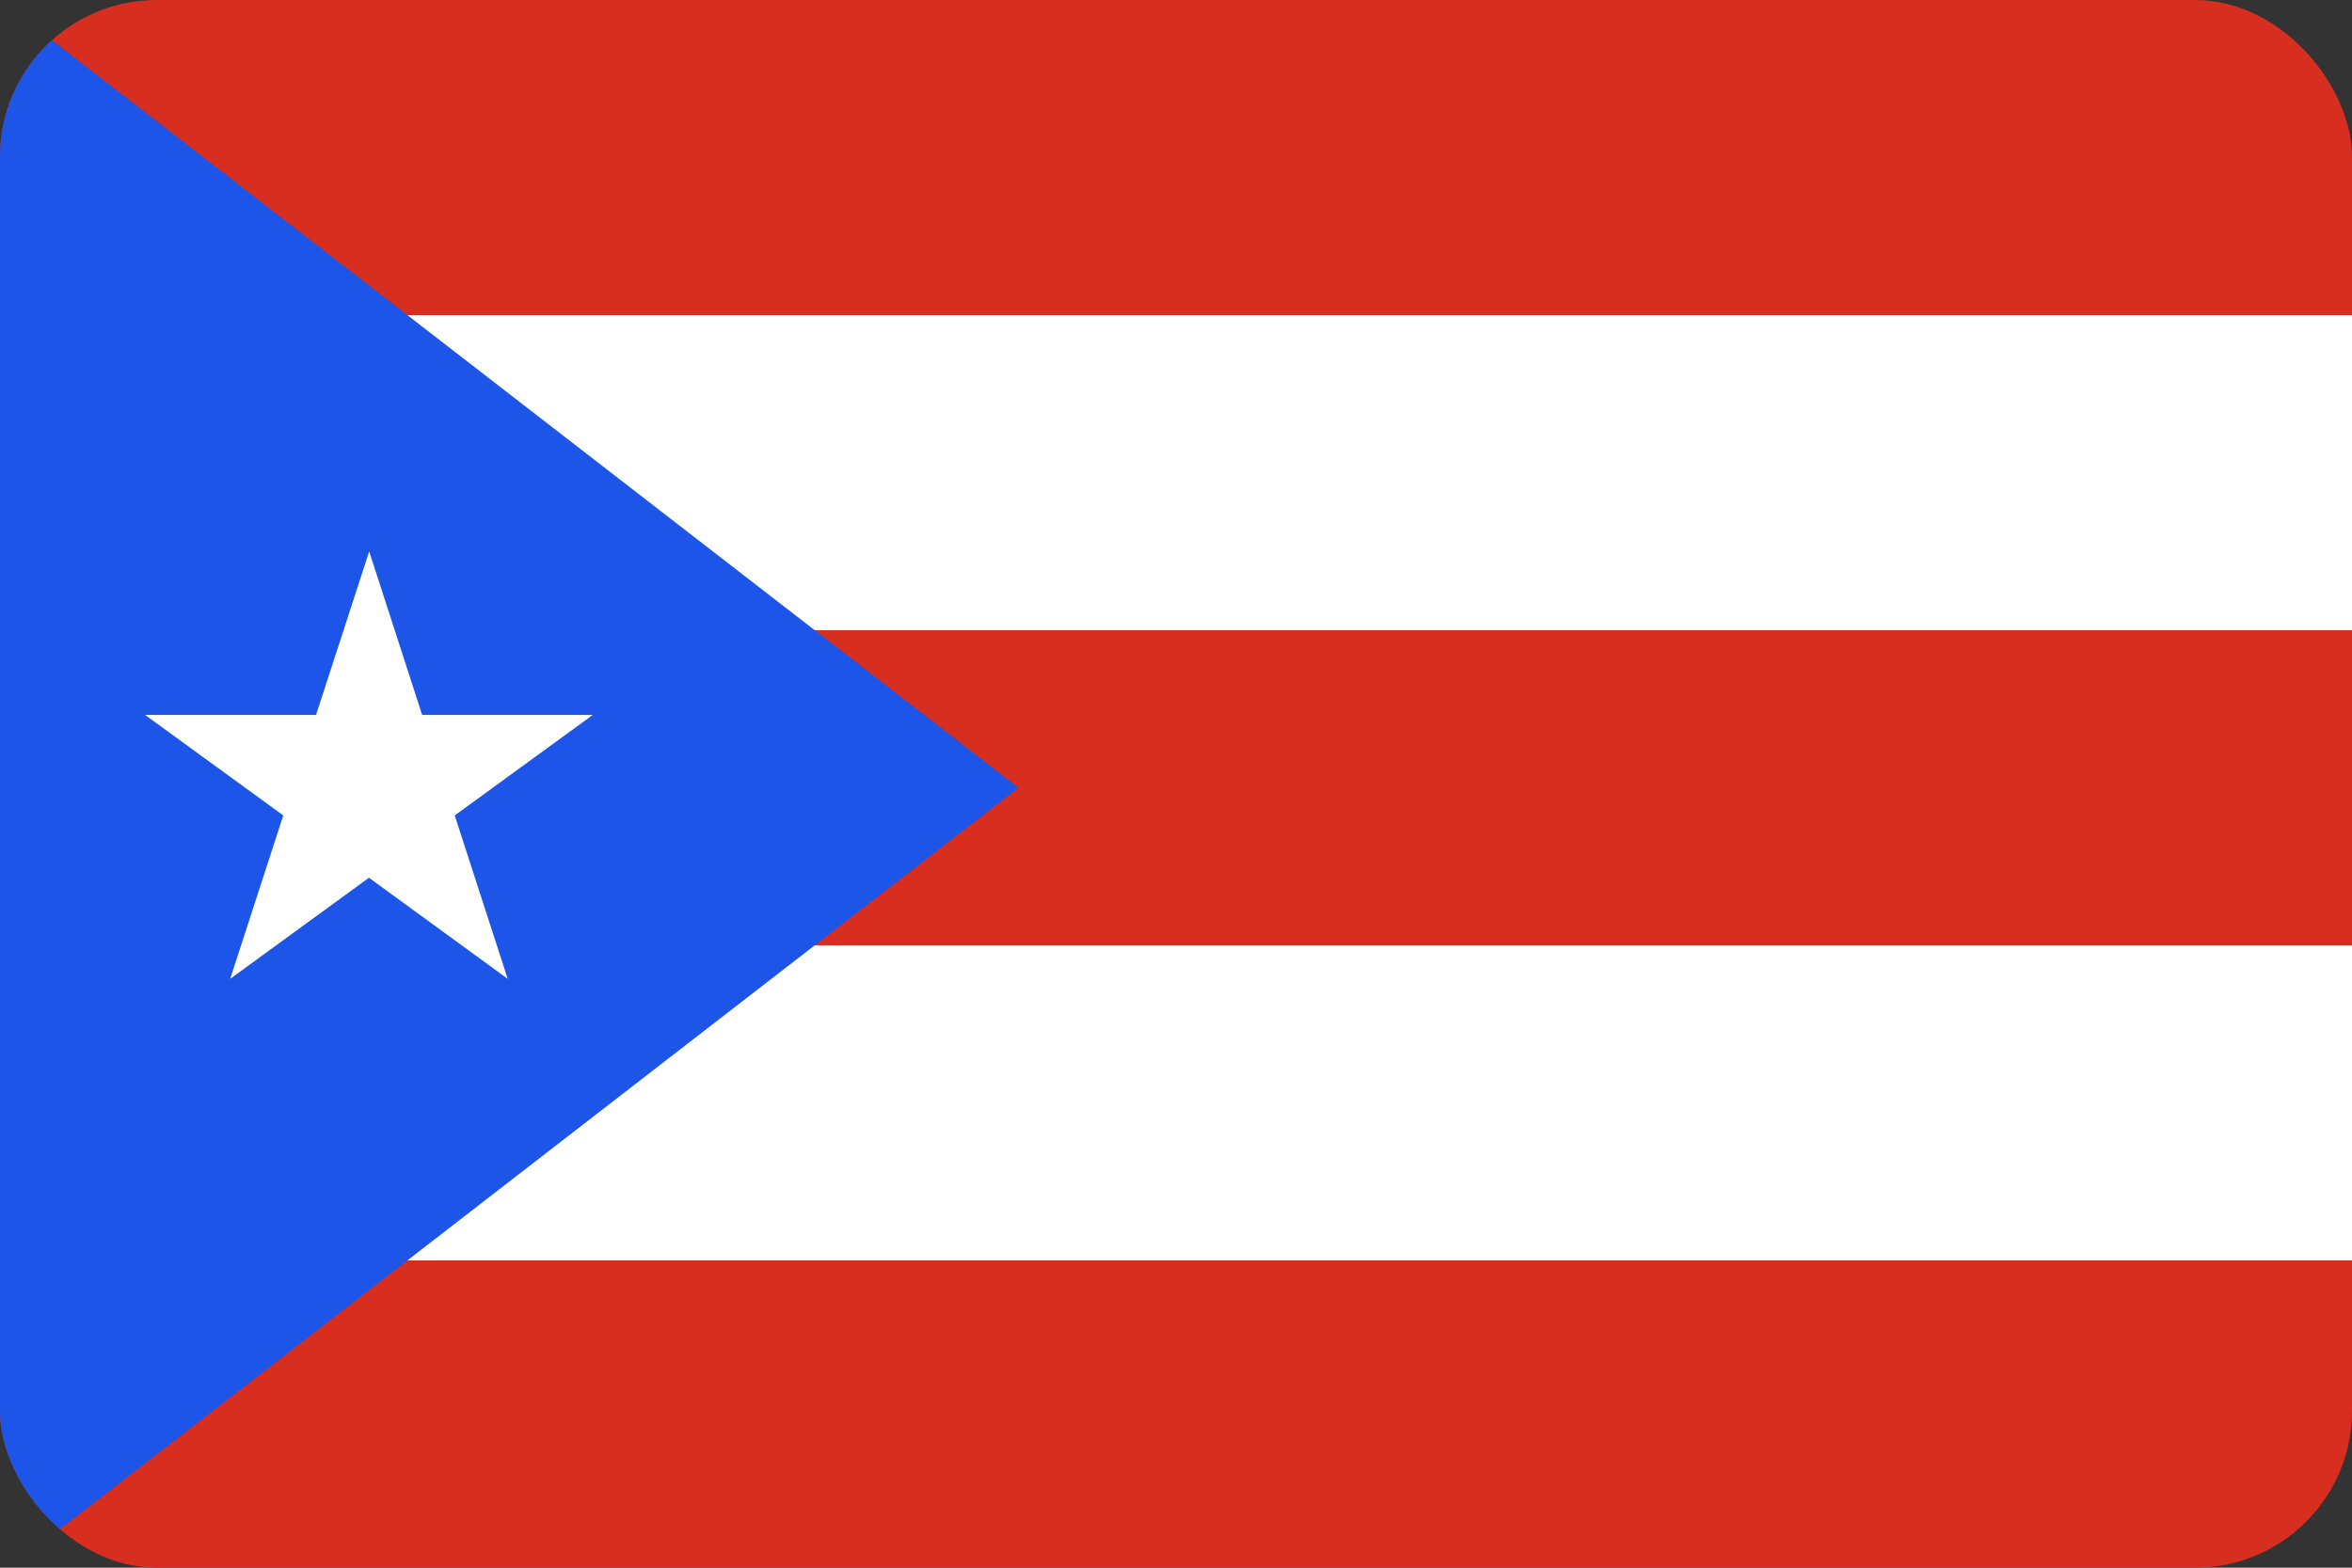
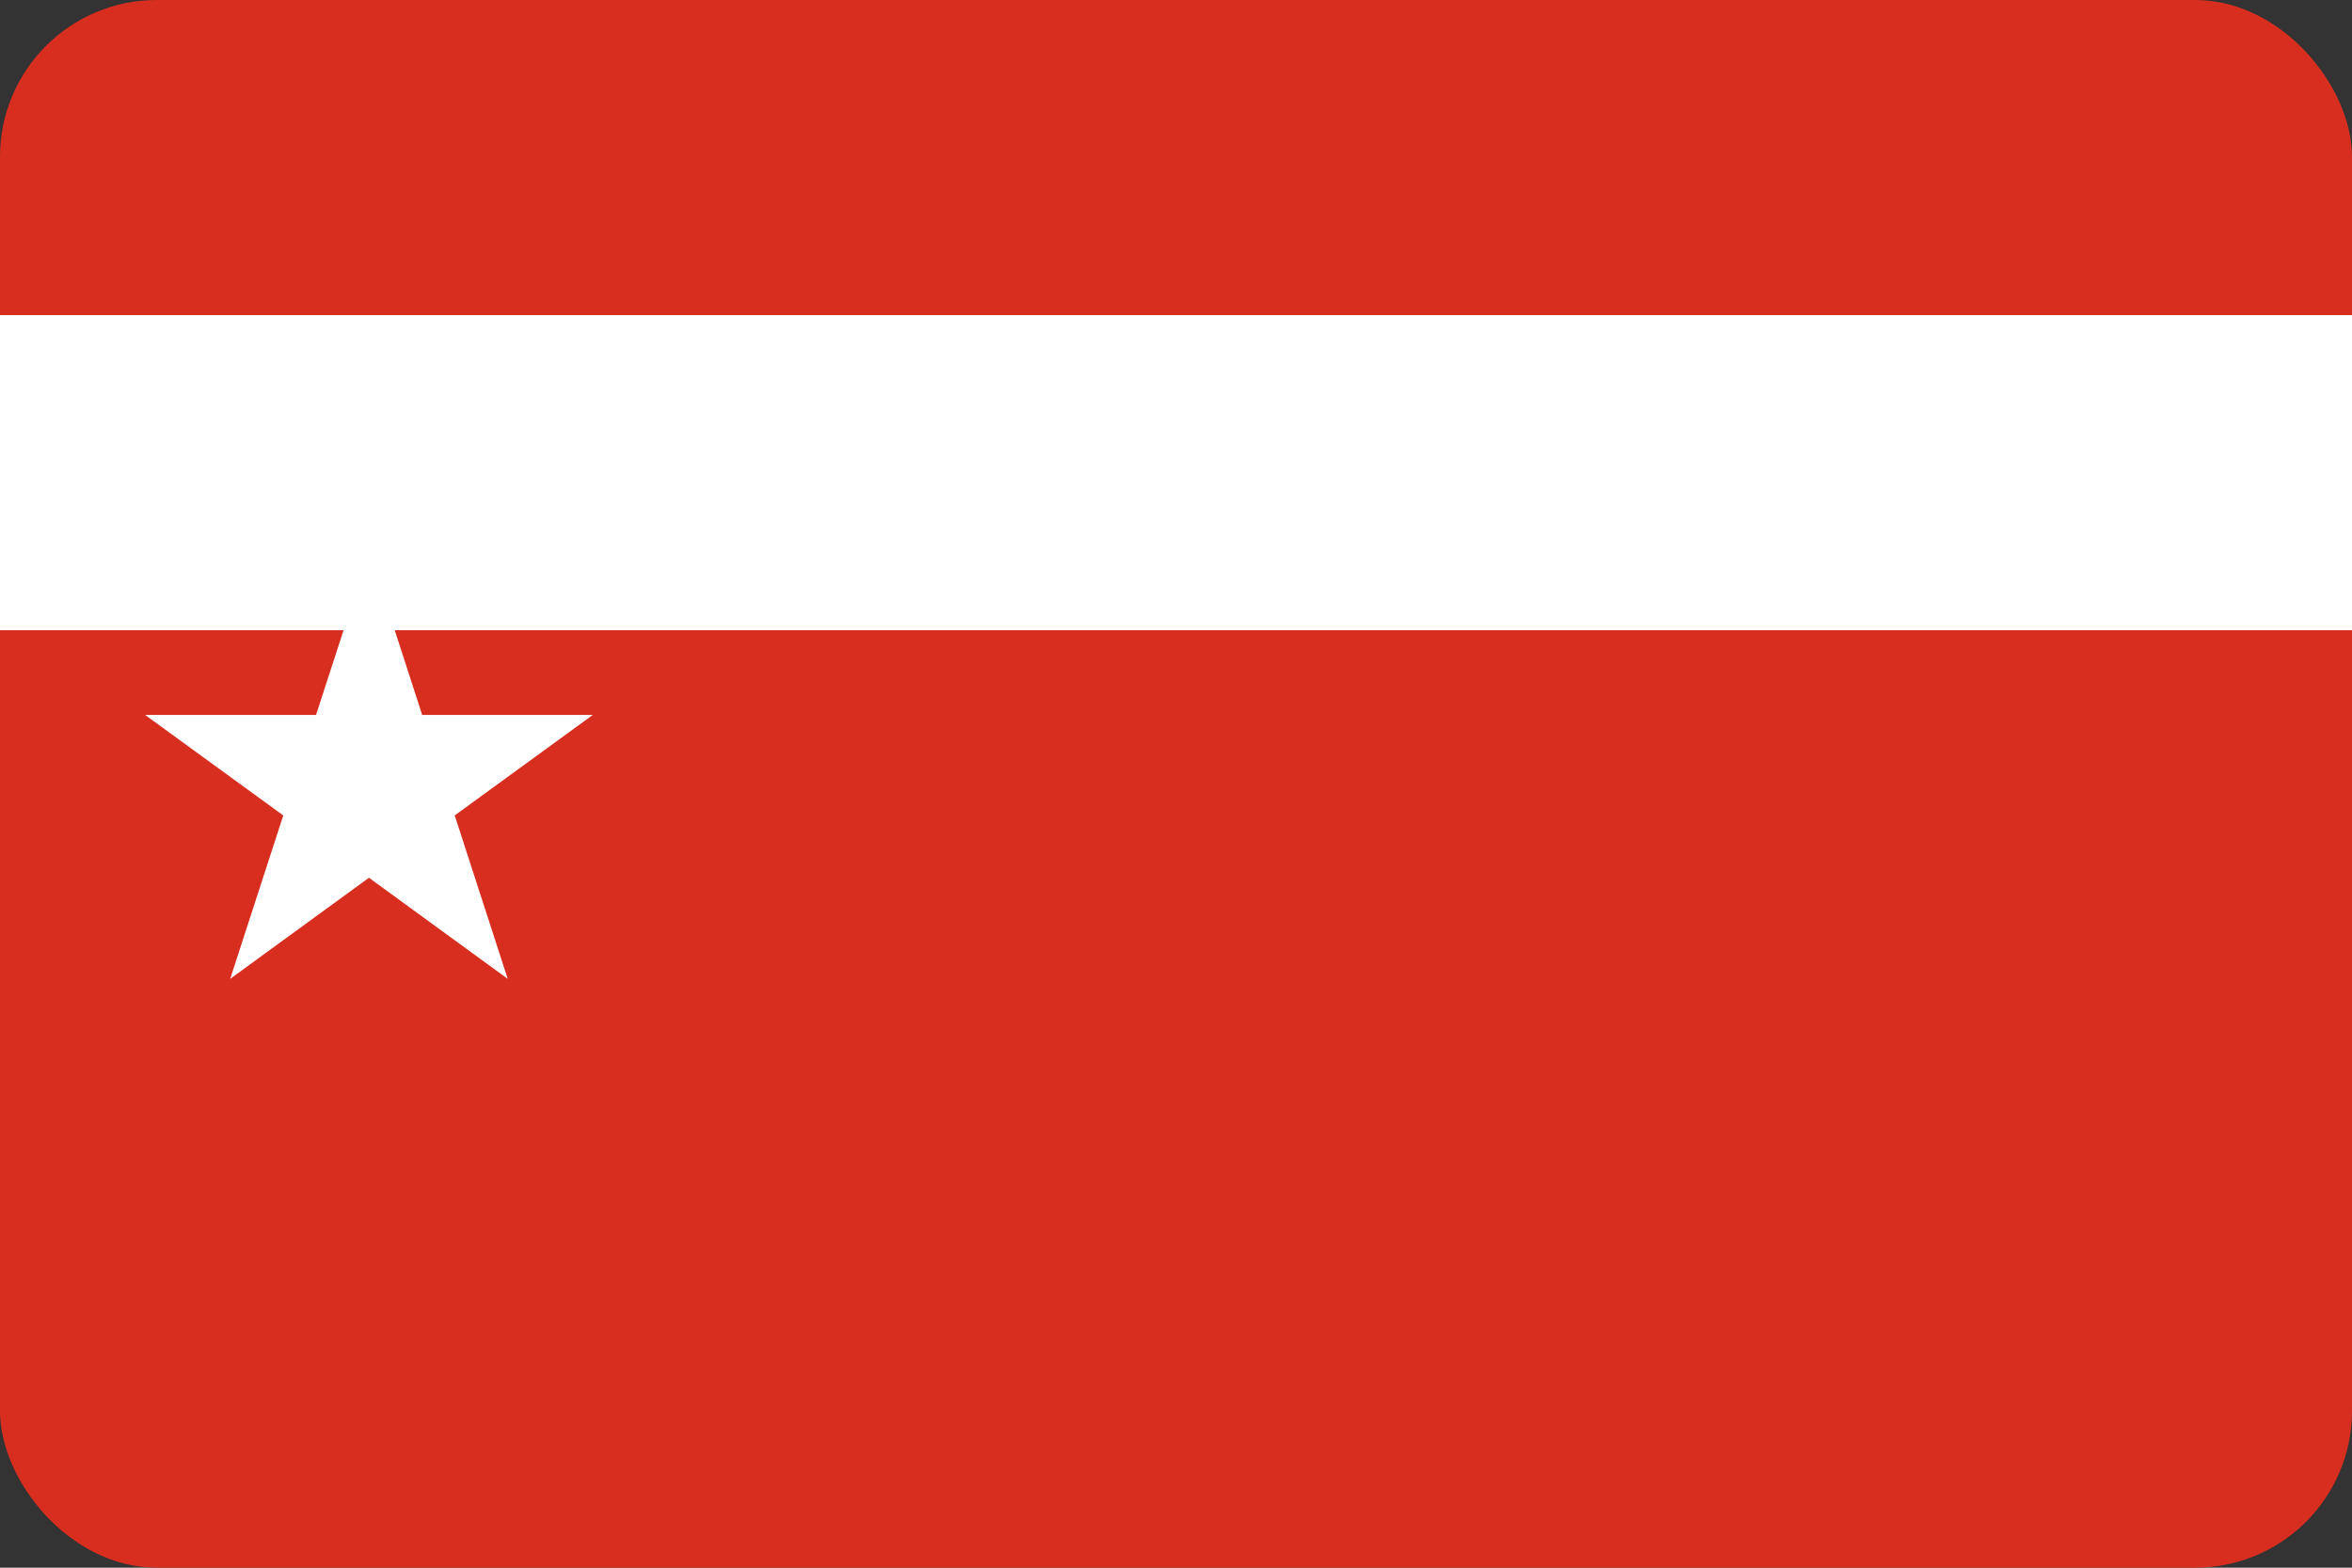
<svg xmlns="http://www.w3.org/2000/svg" width="30" height="20" viewBox="0 0 30 20" fill="none">
  <rect x="0" y="0" width="30" height="20" fill="#333333" stroke="none" />
  <g clip-path="url(#clip0_11579_12331)">
    <g clip-path="url(#clip1_11579_12331)">
      <path d="M0 0H30V20.1H0" fill="#D72E20" />
-       <path d="M0 4.02H30V8.04H0V12.06H30V16.08H0" fill="white" />
-       <path d="M12.99 10.05L0 0V20.1" fill="#1C55E7" />
+       <path d="M0 4.02H30V8.04H0V12.06H30H0" fill="white" />
      <path d="M5.8 10.403L7.561 9.121H5.385L4.709 7.035L4.031 9.121H1.851L3.613 10.403L2.936 12.488L4.706 11.198L6.476 12.488L5.8 10.403Z" fill="white" />
    </g>
  </g>
  <defs>
    <clipPath id="clip0_11579_12331">
      <rect width="30" height="20" rx="2" fill="white" />
    </clipPath>
    <clipPath id="clip1_11579_12331">
      <rect width="30" height="20.1" fill="white" />
    </clipPath>
  </defs>
</svg>